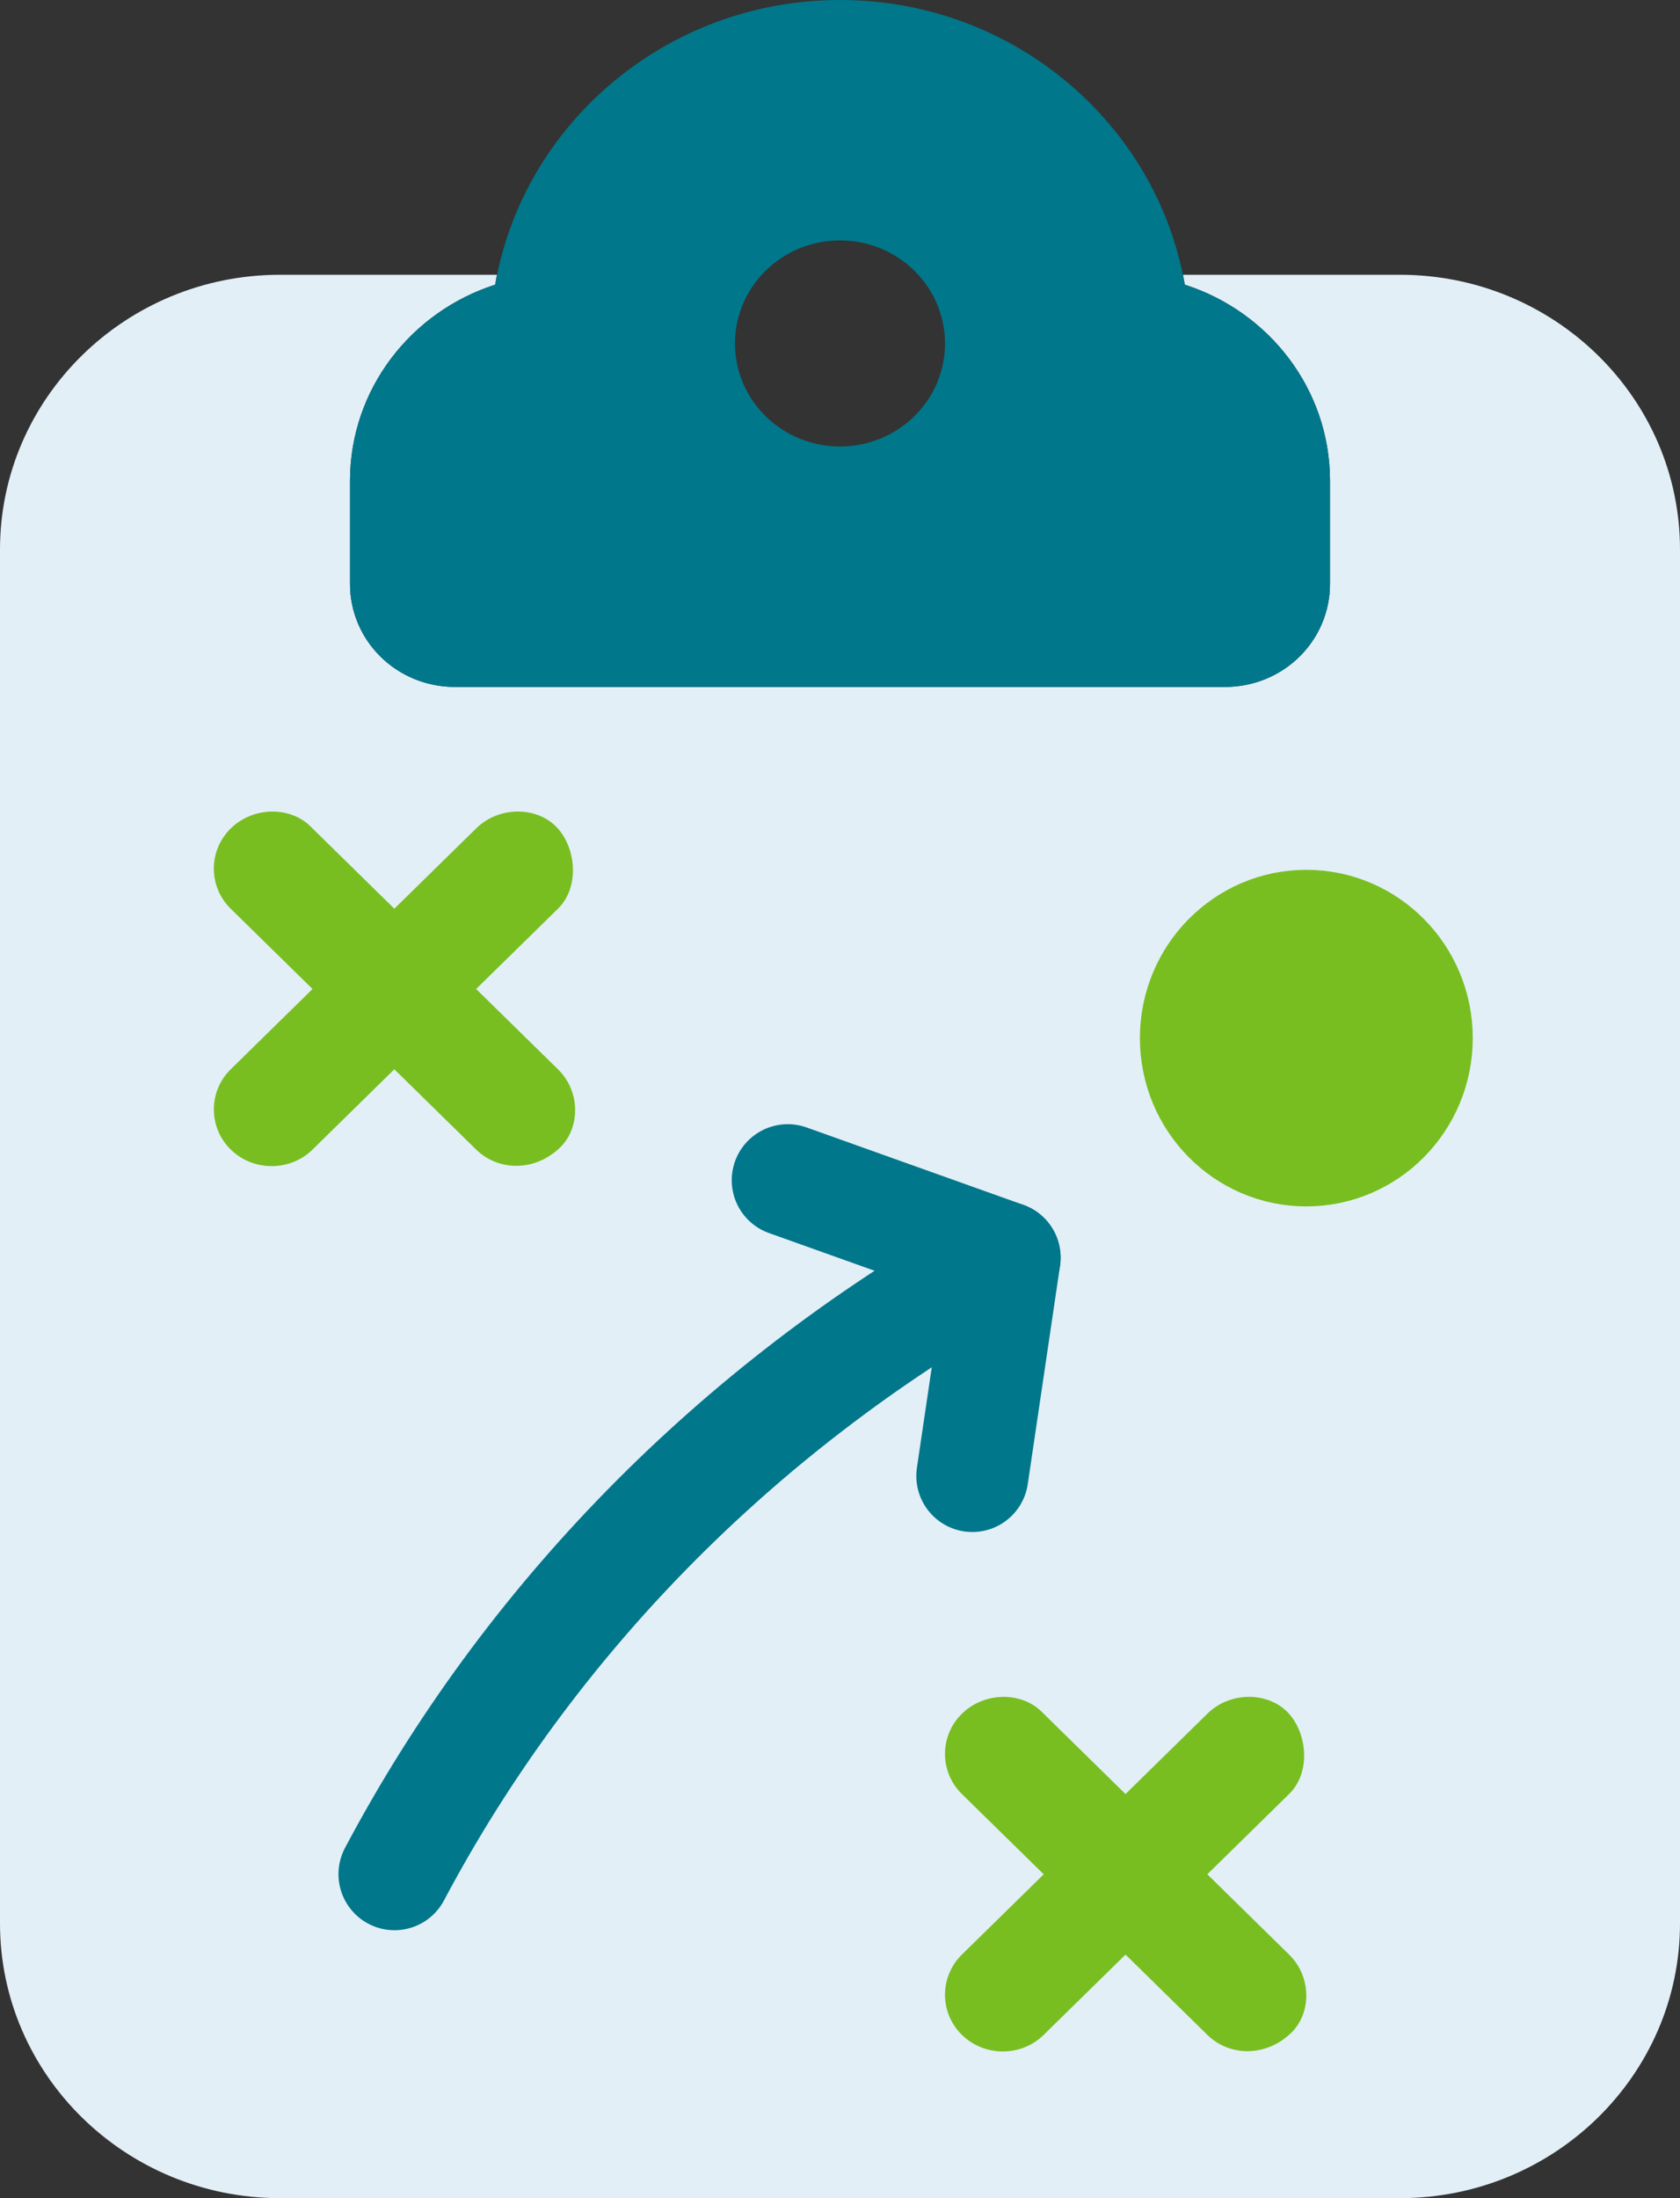
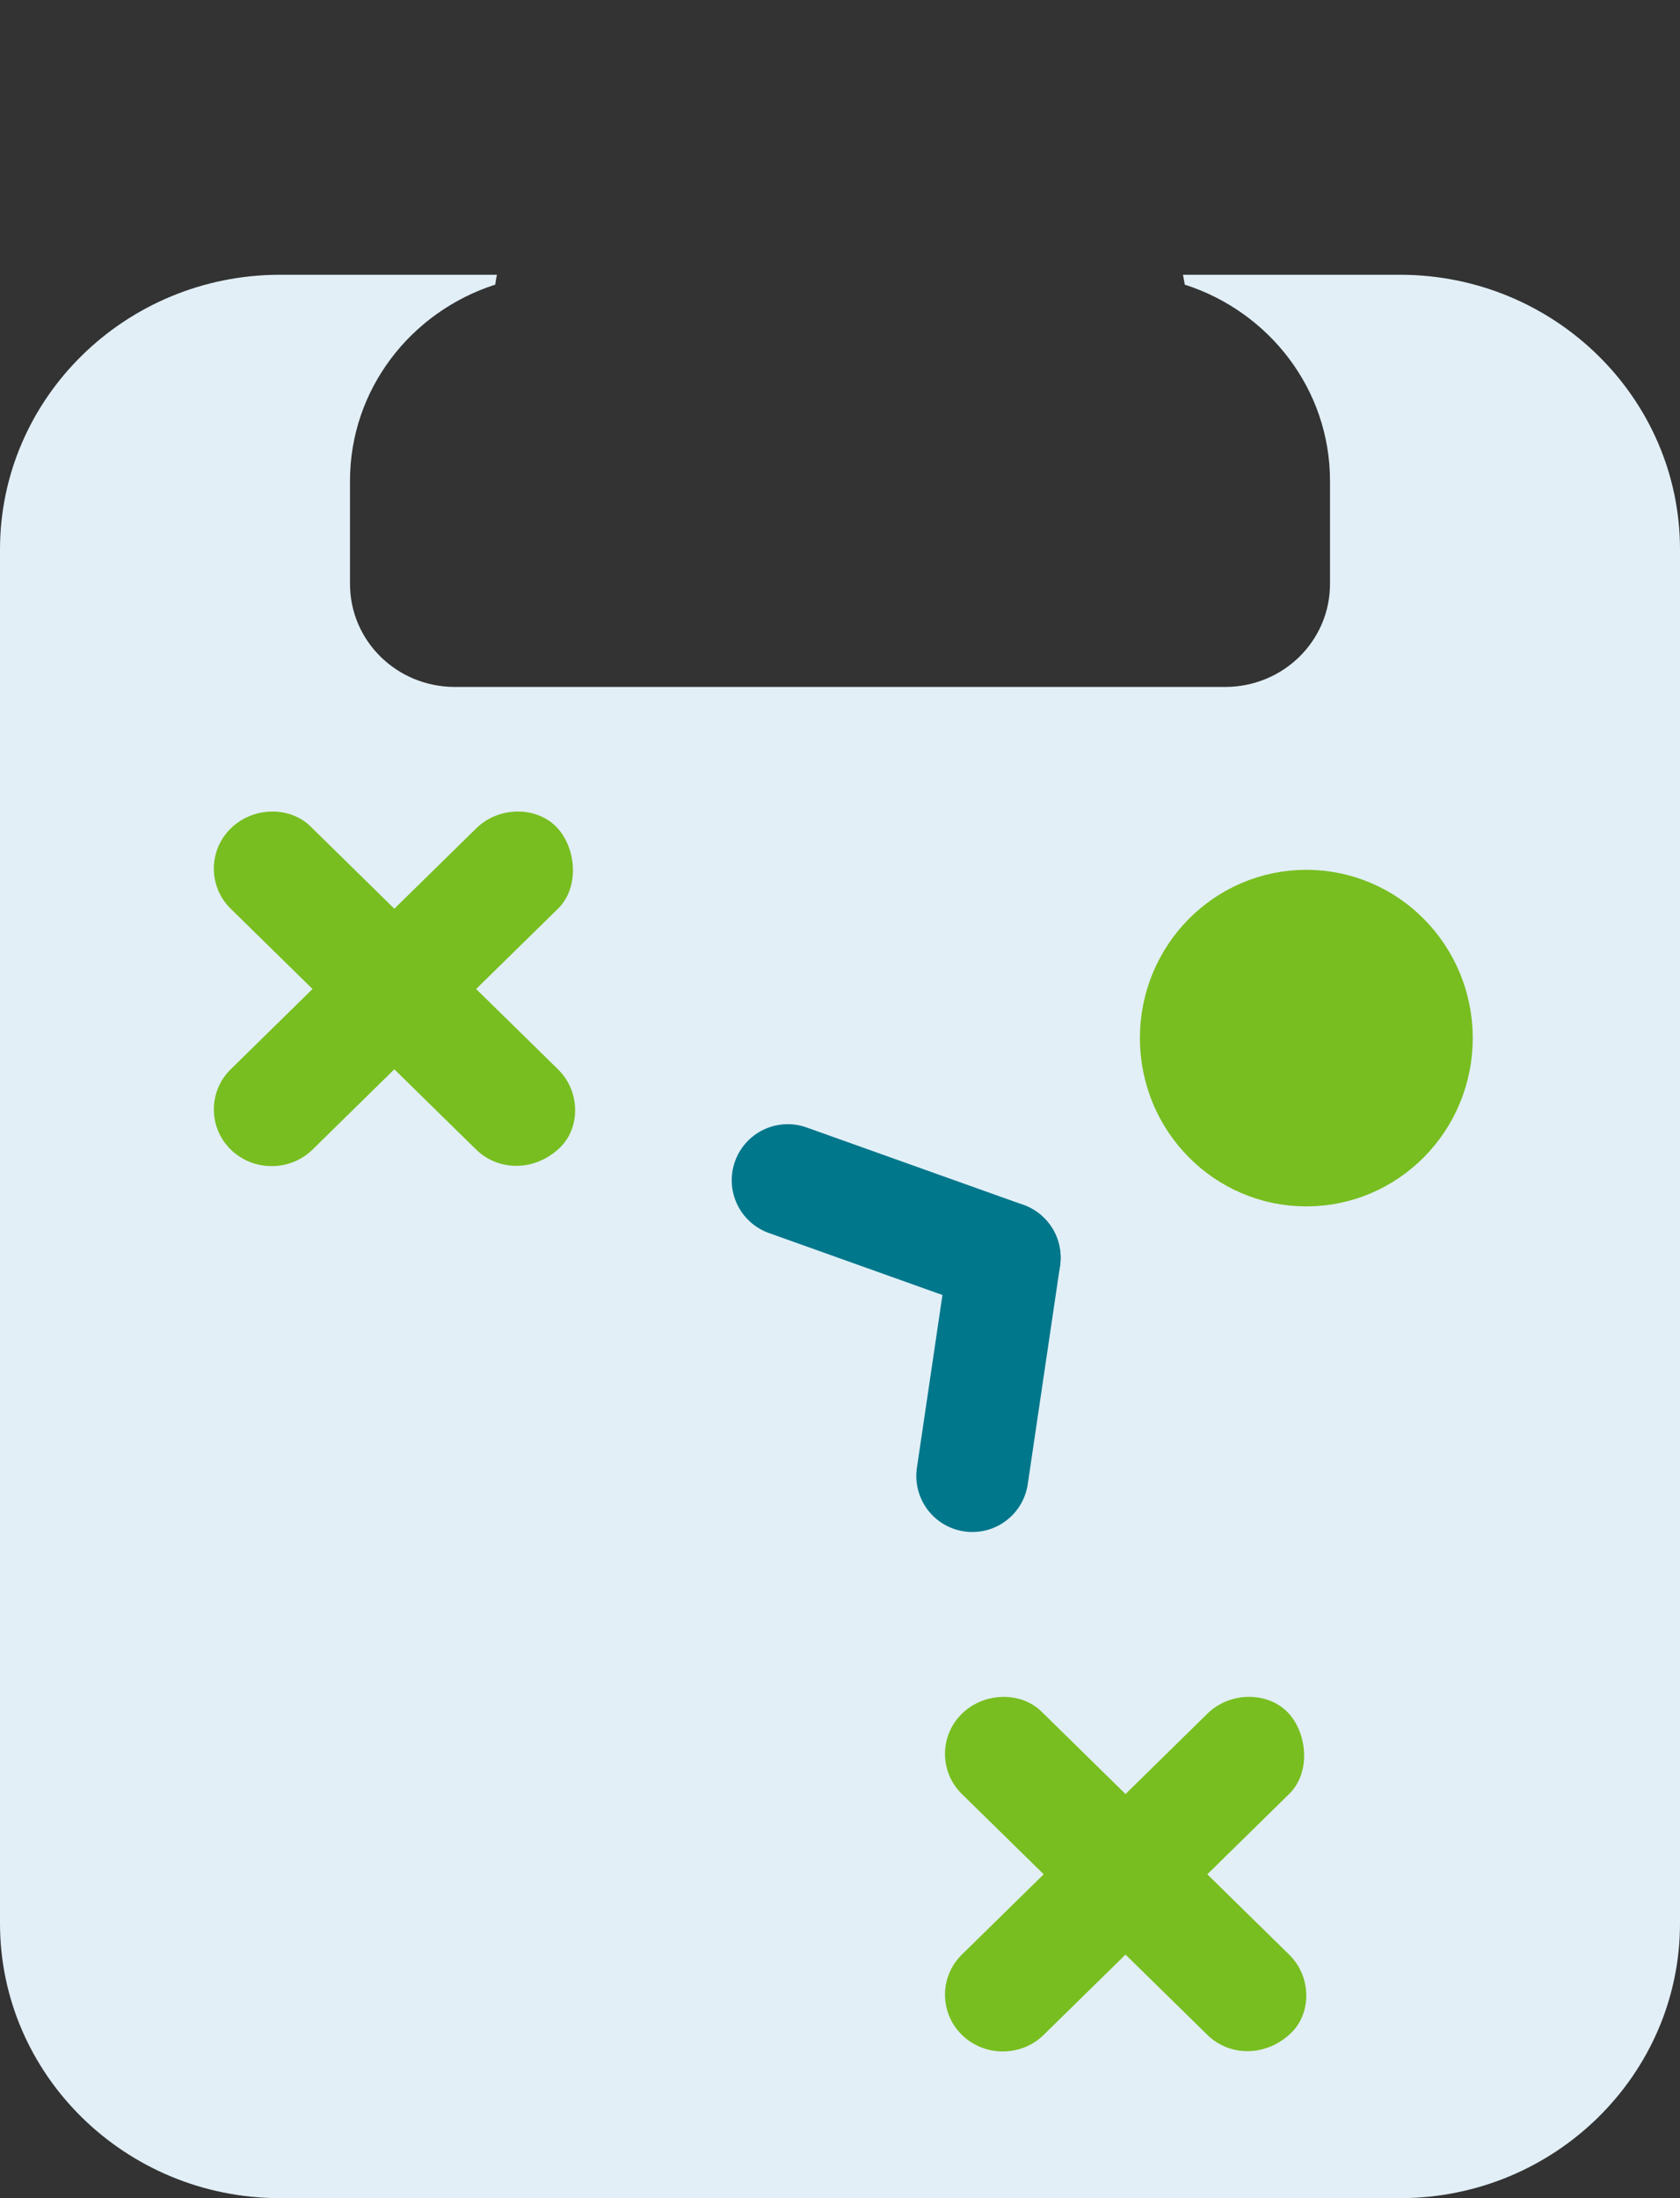
<svg xmlns="http://www.w3.org/2000/svg" width="39px" height="51px" viewBox="0 0 39 51" version="1.1">
  <rect x="0" y="0" width="39" height="51" fill="#333333" stroke="none" />
  <title>strategy</title>
  <g id="Welcome" stroke="none" stroke-width="1" fill="none" fill-rule="evenodd">
    <g id="Mobile-TU-EEHL-Masters-Page" transform="translate(-30, -2019)">
      <g id="strategy" transform="translate(30, 2019)">
        <path d="M11.537,6.375 C11.517,6.455 11.507,6.534 11.497,6.604 C9.537,7.232 8.125,9.035 8.125,11.156 L8.125,13.547 C8.125,14.872 9.212,15.938 10.562,15.938 L19.5,15.938 L28.438,15.938 C29.788,15.938 30.875,14.872 30.875,13.547 L30.875,11.156 C30.875,9.035 29.463,7.232 27.503,6.604 C27.493,6.525 27.473,6.445 27.462,6.375 L32.5,6.375 C36.085,6.375 39,9.234 39,12.75 L39,44.625 C39,48.141 36.085,51 32.5,51 L6.5,51 C2.915,51 0,48.141 0,44.625 L0,12.75 C0,9.234 2.915,6.375 6.5,6.375 L11.537,6.375 Z" id="Fill-1" fill="#E2EFF7" />
        <path d="M13.006,26.619 C12.43,27.183 11.576,27.183 11.053,26.671 L9.154,24.809 L7.253,26.674 C6.733,27.183 5.878,27.183 5.356,26.671 C4.834,26.159 4.834,25.321 5.356,24.809 L7.255,22.946 L5.353,21.081 C4.834,20.571 4.834,19.733 5.356,19.221 C5.878,18.708 6.733,18.708 7.202,19.168 L9.154,21.083 L11.056,19.218 C11.577,18.707 12.43,18.708 12.899,19.168 C13.368,19.628 13.476,20.57 12.955,21.081 L11.053,22.946 L12.955,24.811 C13.475,25.321 13.475,26.159 13.006,26.619" id="Fill-3" fill="#78BE20" />
        <path d="M29.98,47.159 C29.404,47.724 28.549,47.724 28.027,47.211 L26.128,45.349 L24.226,47.214 C23.707,47.724 22.852,47.724 22.329,47.211 C21.807,46.699 21.807,45.861 22.329,45.349 L24.229,43.486 L22.327,41.621 C21.807,41.111 21.807,40.273 22.329,39.761 C22.852,39.249 23.707,39.249 24.175,39.708 L26.128,41.624 L28.029,39.759 C28.55,39.247 29.404,39.249 29.873,39.708 C30.342,40.168 30.45,41.11 29.928,41.621 L28.027,43.486 L29.928,45.351 C30.448,45.861 30.448,46.699 29.98,47.159" id="Fill-5" fill="#78BE20" />
        <path d="M33.582,24.085 C33.582,25.907 32.124,27.383 30.325,27.383 C28.527,27.383 27.069,25.907 27.069,24.085 C27.069,22.264 28.527,20.788 30.325,20.788 C32.124,20.788 33.582,22.264 33.582,24.085" id="Fill-7" fill="#78BE20" />
        <path d="M33.582,24.085 C33.582,25.907 32.124,27.383 30.325,27.383 C28.527,27.383 27.069,25.907 27.069,24.085 C27.069,22.264 28.527,20.788 30.325,20.788 C32.124,20.788 33.582,22.264 33.582,24.085 Z" id="Stroke-9" stroke="#78BE20" stroke-width="1.214" stroke-linecap="round" stroke-linejoin="round" />
-         <path d="M19.5,5.578 C20.846,5.578 21.938,6.649 21.938,7.969 C21.938,9.289 20.846,10.359 19.5,10.359 C18.154,10.359 17.062,9.289 17.062,7.969 C17.062,6.649 18.154,5.578 19.5,5.578 M19.5,0 C15.488,0 12.147,2.859 11.497,6.604 C9.537,7.232 8.125,9.035 8.125,11.156 L8.125,13.547 C8.125,14.872 9.212,15.938 10.562,15.938 L19.5,15.938 L28.438,15.938 C29.788,15.938 30.875,14.872 30.875,13.547 L30.875,11.156 C30.875,9.035 29.463,7.232 27.503,6.604 C26.853,2.859 23.512,0 19.5,0" id="Fill-11" fill="#00778B" />
        <polyline id="Stroke-13" stroke="#00778B" stroke-width="2.601" stroke-linecap="round" stroke-linejoin="round" points="18.287 27.383 23.321 29.18 22.572 34.244" />
-         <path d="M23.321,29.18 L23.047,29.335 C17.067,32.713 12.26,37.634 9.158,43.483" id="Stroke-15" stroke="#00778B" stroke-width="2.601" stroke-linecap="round" stroke-linejoin="round" />
+         <path d="M23.321,29.18 L23.047,29.335 " id="Stroke-15" stroke="#00778B" stroke-width="2.601" stroke-linecap="round" stroke-linejoin="round" />
      </g>
    </g>
  </g>
</svg>